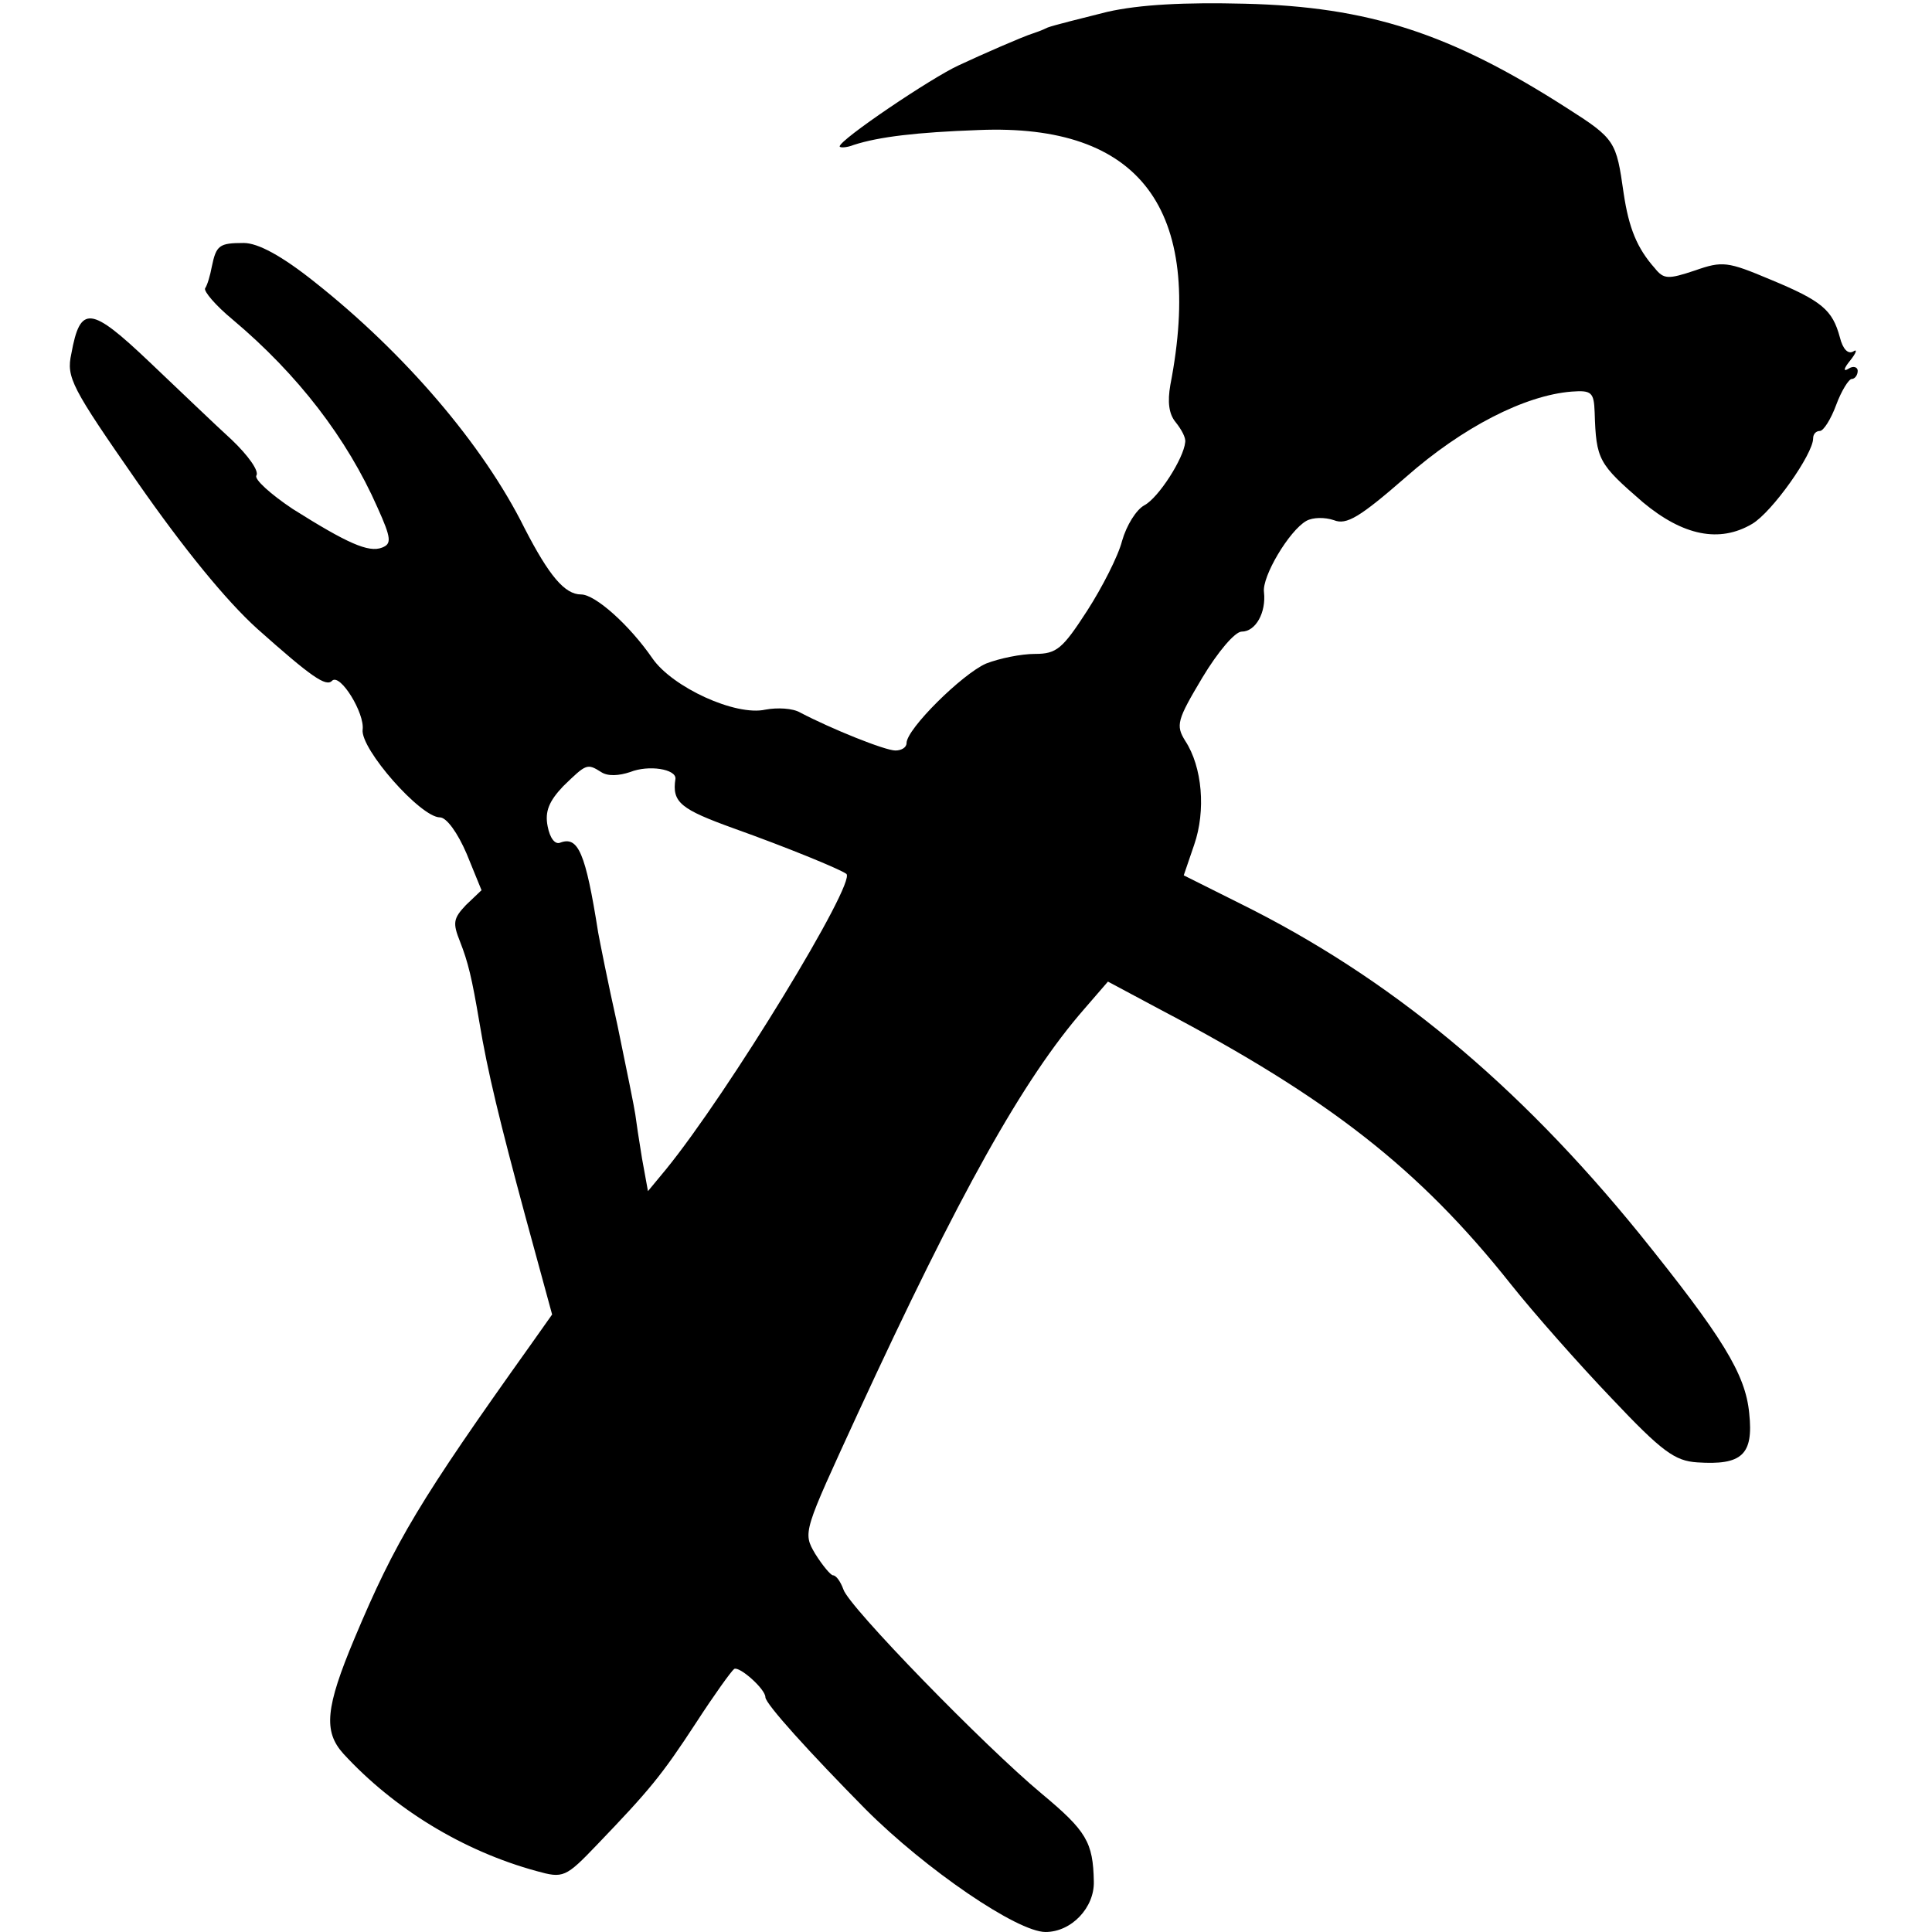
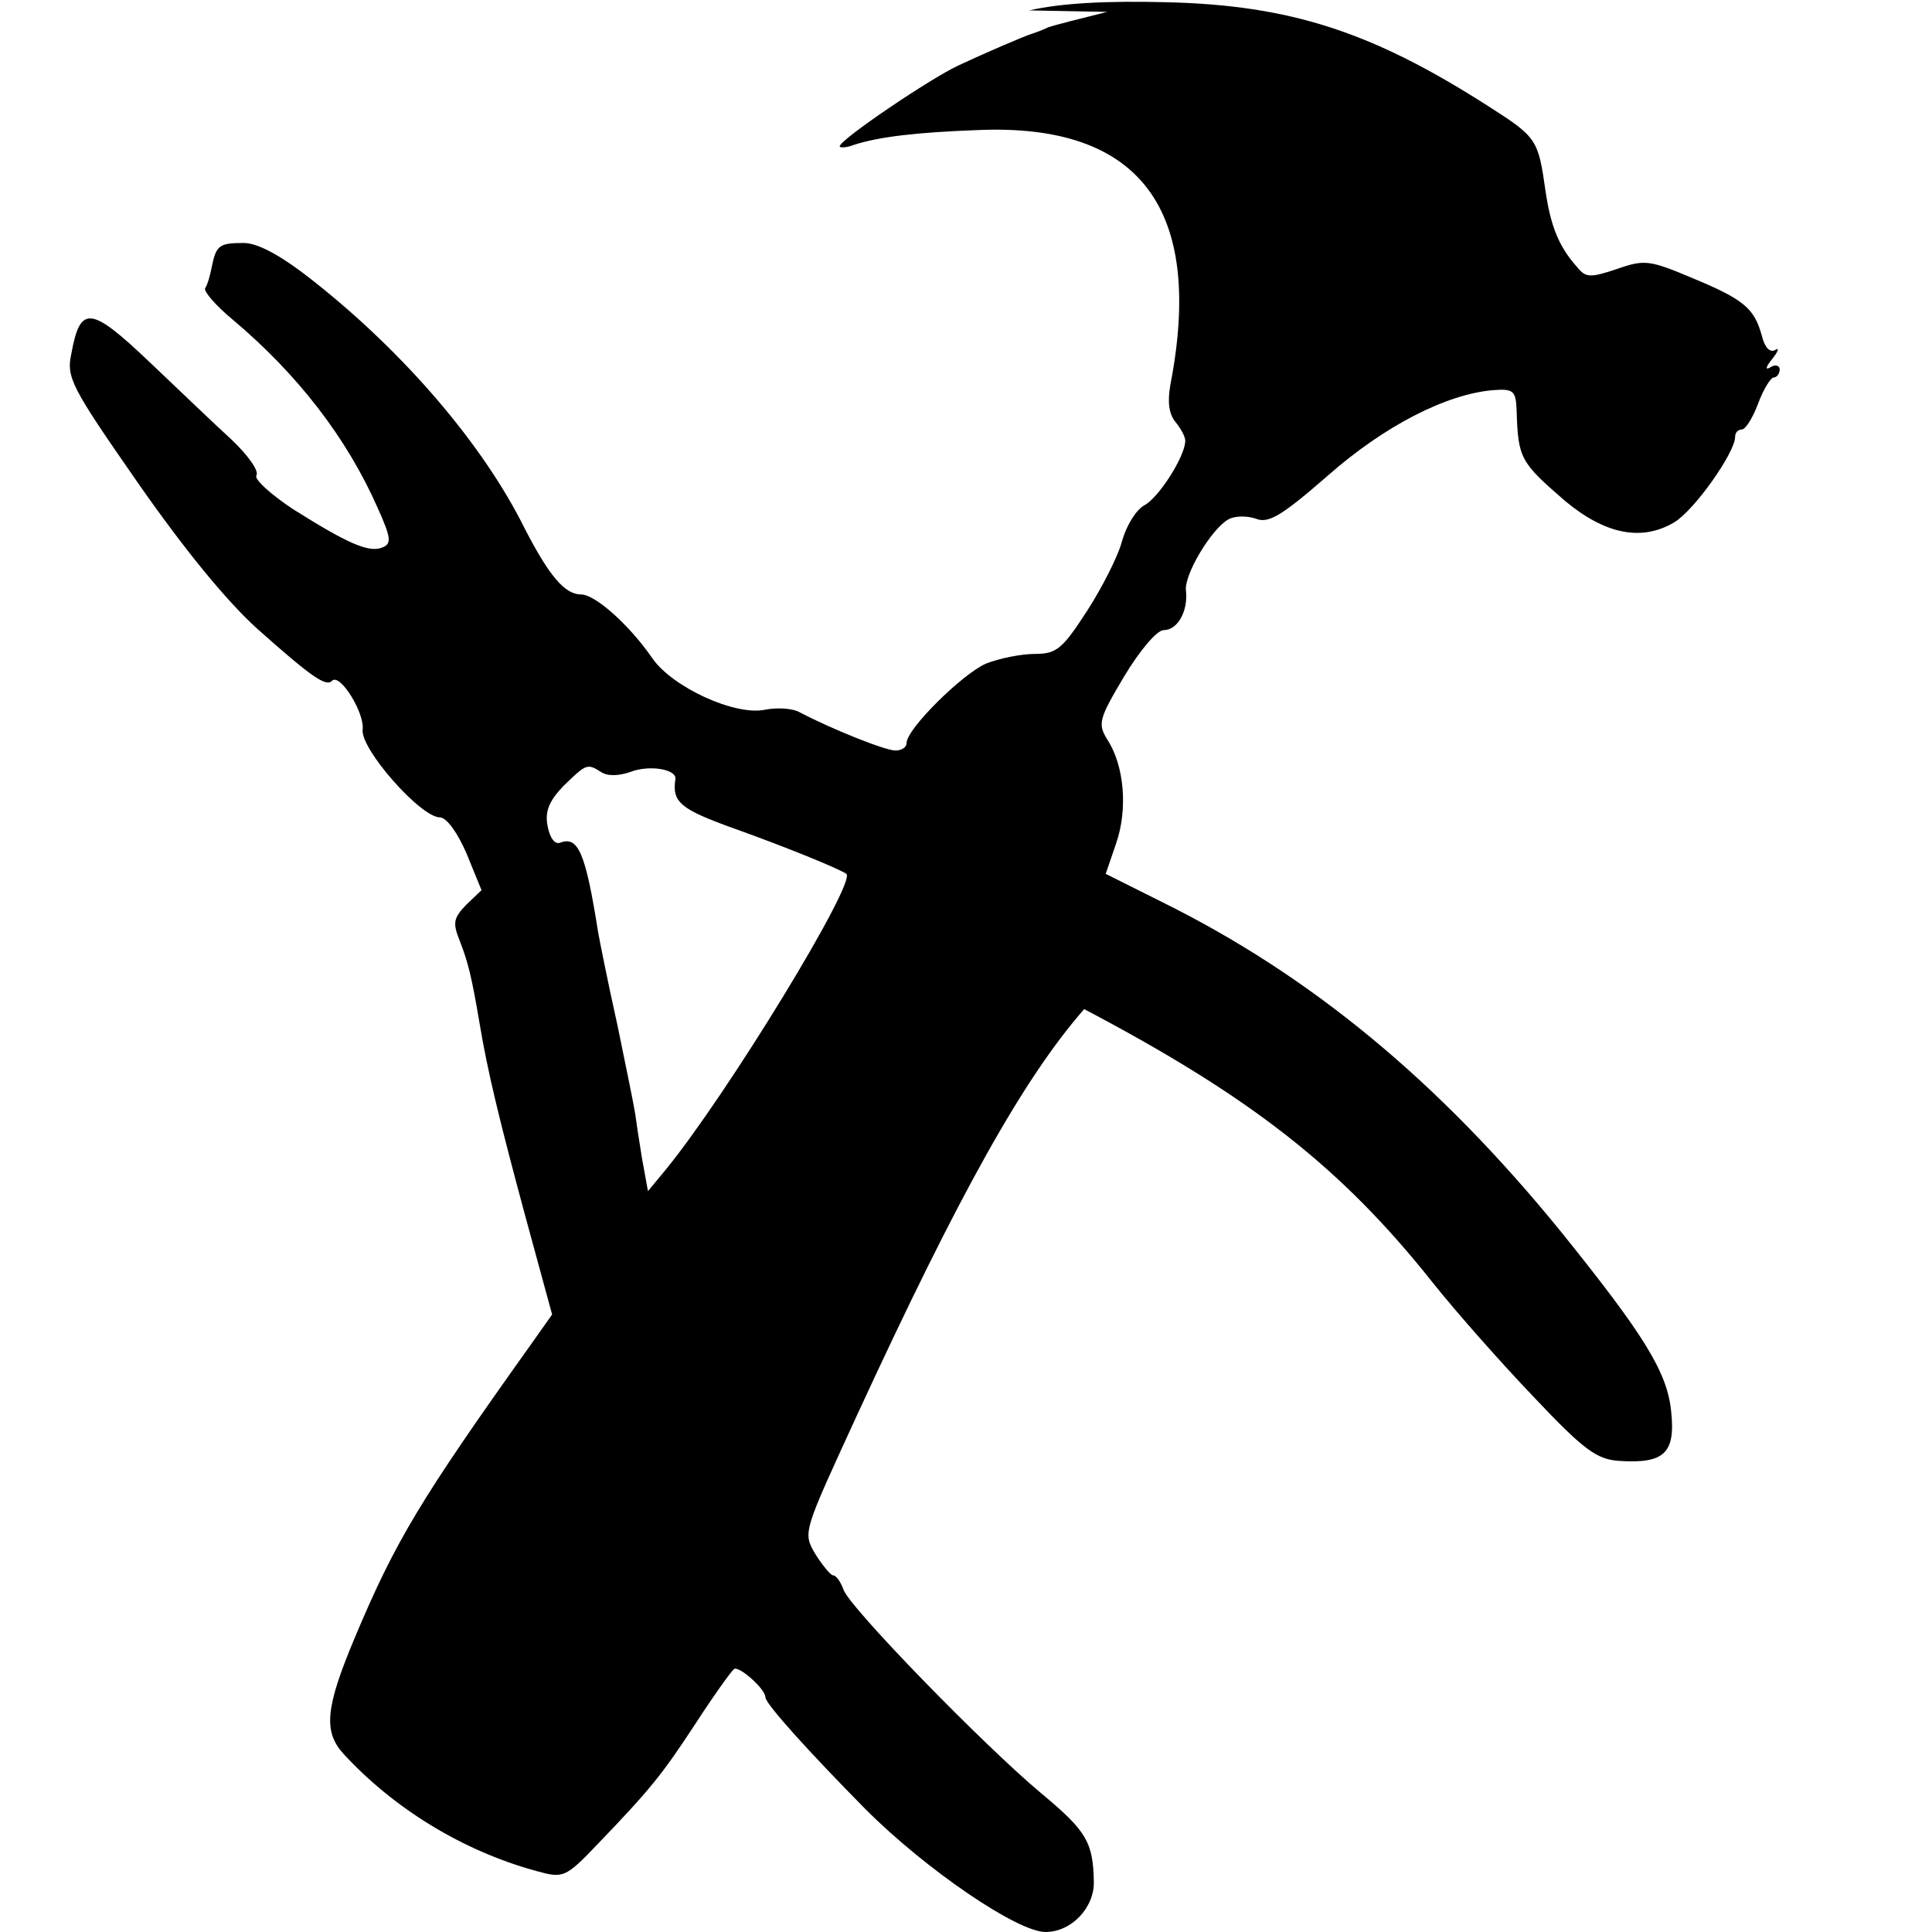
<svg xmlns="http://www.w3.org/2000/svg" version="1.0" width="260pt" height="260pt" viewBox="0 0 260 260" preserveAspectRatio="xMidYMid meet">
  <g transform="translate(0,260) scale(0.1,-0.1)" fill="#000000" stroke="none">
-     <path d="M1490 2584 c-36 -9 -72 -18 -80 -21 -8 -4 -17 -7 -20 -8 -13 -4 -68 -28 -100 -43 -37 -17 -160 -100 -160 -109 0 -2 9 -2 19 2 34 11 85 17 168 20 217 9 304 -106 258 -343 -4 -23 -2 -39 7 -50 8 -10 14 -21 13 -27 -2 -22 -36 -75 -55 -85 -11 -6 -24 -27 -30 -48 -5 -20 -27 -63 -47 -94 -33 -51 -41 -58 -70 -58 -19 0 -48 -6 -66 -13 -32 -14 -107 -88 -107 -107 0 -6 -7 -10 -15 -10 -14 0 -86 29 -128 51 -10 6 -31 7 -47 4 -40 -9 -125 30 -152 69 -31 45 -77 86 -96 86 -22 0 -43 25 -76 89 -56 113 -162 236 -282 331 -45 36 -77 53 -96 53 -33 0 -37 -3 -43 -32 -2 -11 -6 -25 -9 -29 -2 -4 14 -23 37 -42 88 -74 154 -160 195 -253 19 -42 19 -49 6 -54 -18 -7 -47 6 -120 52 -30 20 -52 40 -49 45 4 6 -11 27 -33 48 -22 20 -72 68 -111 105 -79 75 -93 77 -105 11 -7 -32 0 -45 89 -173 62 -89 119 -159 161 -197 73 -65 93 -79 101 -70 11 10 44 -44 41 -66 -3 -26 78 -118 104 -118 9 0 24 -21 36 -49 l20 -49 -21 -20 c-17 -18 -18 -24 -8 -49 11 -28 16 -49 26 -108 11 -67 28 -136 62 -262 l36 -132 -29 -41 c-149 -209 -182 -264 -237 -395 -39 -93 -42 -125 -15 -155 68 -74 161 -131 260 -158 36 -10 39 -9 82 36 70 73 86 92 133 164 24 37 47 69 51 72 7 4 42 -27 42 -38 0 -9 60 -75 135 -151 81 -81 204 -165 242 -165 35 0 66 33 65 68 -1 53 -10 68 -70 118 -77 64 -260 252 -267 275 -4 11 -10 19 -14 19 -3 0 -14 13 -24 29 -17 29 -16 29 57 188 137 297 223 451 305 545 l32 37 73 -39 c224 -118 346 -213 469 -368 31 -39 92 -108 136 -154 68 -72 85 -84 115 -86 60 -4 76 10 70 66 -5 53 -36 103 -148 242 -165 203 -337 345 -537 444 l-76 38 14 41 c16 46 11 105 -12 140 -13 21 -11 28 23 85 21 35 44 62 53 62 19 0 33 26 30 53 -3 21 34 83 57 96 9 5 25 5 37 1 17 -7 35 4 97 58 76 67 160 110 223 115 27 2 30 -1 31 -28 2 -64 5 -69 65 -121 54 -45 103 -55 147 -29 27 16 82 94 82 115 0 6 4 10 9 10 5 0 15 16 22 35 7 19 17 35 21 35 4 0 8 5 8 11 0 5 -6 7 -12 3 -8 -5 -7 0 2 11 8 10 10 16 4 12 -7 -4 -14 3 -18 19 -10 37 -24 49 -94 78 -57 24 -64 25 -101 12 -36 -12 -42 -12 -54 3 -24 27 -35 54 -42 101 -10 70 -11 73 -77 115 -156 100 -266 136 -433 140 -80 2 -141 -1 -185 -11z m-681 -1023 c9 -6 24 -5 39 0 25 10 62 4 61 -9 -5 -32 7 -41 79 -67 70 -25 141 -54 151 -61 14 -11 -159 -295 -243 -398 l-24 -29 -8 44 c-4 24 -8 51 -9 59 -1 8 -12 62 -24 120 -13 58 -24 114 -26 125 -17 108 -27 130 -51 121 -7 -3 -14 6 -17 22 -4 20 2 34 21 54 31 30 32 31 51 19z" />
+     <path d="M1490 2584 c-36 -9 -72 -18 -80 -21 -8 -4 -17 -7 -20 -8 -13 -4 -68 -28 -100 -43 -37 -17 -160 -100 -160 -109 0 -2 9 -2 19 2 34 11 85 17 168 20 217 9 304 -106 258 -343 -4 -23 -2 -39 7 -50 8 -10 14 -21 13 -27 -2 -22 -36 -75 -55 -85 -11 -6 -24 -27 -30 -48 -5 -20 -27 -63 -47 -94 -33 -51 -41 -58 -70 -58 -19 0 -48 -6 -66 -13 -32 -14 -107 -88 -107 -107 0 -6 -7 -10 -15 -10 -14 0 -86 29 -128 51 -10 6 -31 7 -47 4 -40 -9 -125 30 -152 69 -31 45 -77 86 -96 86 -22 0 -43 25 -76 89 -56 113 -162 236 -282 331 -45 36 -77 53 -96 53 -33 0 -37 -3 -43 -32 -2 -11 -6 -25 -9 -29 -2 -4 14 -23 37 -42 88 -74 154 -160 195 -253 19 -42 19 -49 6 -54 -18 -7 -47 6 -120 52 -30 20 -52 40 -49 45 4 6 -11 27 -33 48 -22 20 -72 68 -111 105 -79 75 -93 77 -105 11 -7 -32 0 -45 89 -173 62 -89 119 -159 161 -197 73 -65 93 -79 101 -70 11 10 44 -44 41 -66 -3 -26 78 -118 104 -118 9 0 24 -21 36 -49 l20 -49 -21 -20 c-17 -18 -18 -24 -8 -49 11 -28 16 -49 26 -108 11 -67 28 -136 62 -262 l36 -132 -29 -41 c-149 -209 -182 -264 -237 -395 -39 -93 -42 -125 -15 -155 68 -74 161 -131 260 -158 36 -10 39 -9 82 36 70 73 86 92 133 164 24 37 47 69 51 72 7 4 42 -27 42 -38 0 -9 60 -75 135 -151 81 -81 204 -165 242 -165 35 0 66 33 65 68 -1 53 -10 68 -70 118 -77 64 -260 252 -267 275 -4 11 -10 19 -14 19 -3 0 -14 13 -24 29 -17 29 -16 29 57 188 137 297 223 451 305 545 c224 -118 346 -213 469 -368 31 -39 92 -108 136 -154 68 -72 85 -84 115 -86 60 -4 76 10 70 66 -5 53 -36 103 -148 242 -165 203 -337 345 -537 444 l-76 38 14 41 c16 46 11 105 -12 140 -13 21 -11 28 23 85 21 35 44 62 53 62 19 0 33 26 30 53 -3 21 34 83 57 96 9 5 25 5 37 1 17 -7 35 4 97 58 76 67 160 110 223 115 27 2 30 -1 31 -28 2 -64 5 -69 65 -121 54 -45 103 -55 147 -29 27 16 82 94 82 115 0 6 4 10 9 10 5 0 15 16 22 35 7 19 17 35 21 35 4 0 8 5 8 11 0 5 -6 7 -12 3 -8 -5 -7 0 2 11 8 10 10 16 4 12 -7 -4 -14 3 -18 19 -10 37 -24 49 -94 78 -57 24 -64 25 -101 12 -36 -12 -42 -12 -54 3 -24 27 -35 54 -42 101 -10 70 -11 73 -77 115 -156 100 -266 136 -433 140 -80 2 -141 -1 -185 -11z m-681 -1023 c9 -6 24 -5 39 0 25 10 62 4 61 -9 -5 -32 7 -41 79 -67 70 -25 141 -54 151 -61 14 -11 -159 -295 -243 -398 l-24 -29 -8 44 c-4 24 -8 51 -9 59 -1 8 -12 62 -24 120 -13 58 -24 114 -26 125 -17 108 -27 130 -51 121 -7 -3 -14 6 -17 22 -4 20 2 34 21 54 31 30 32 31 51 19z" />
  </g>
</svg>